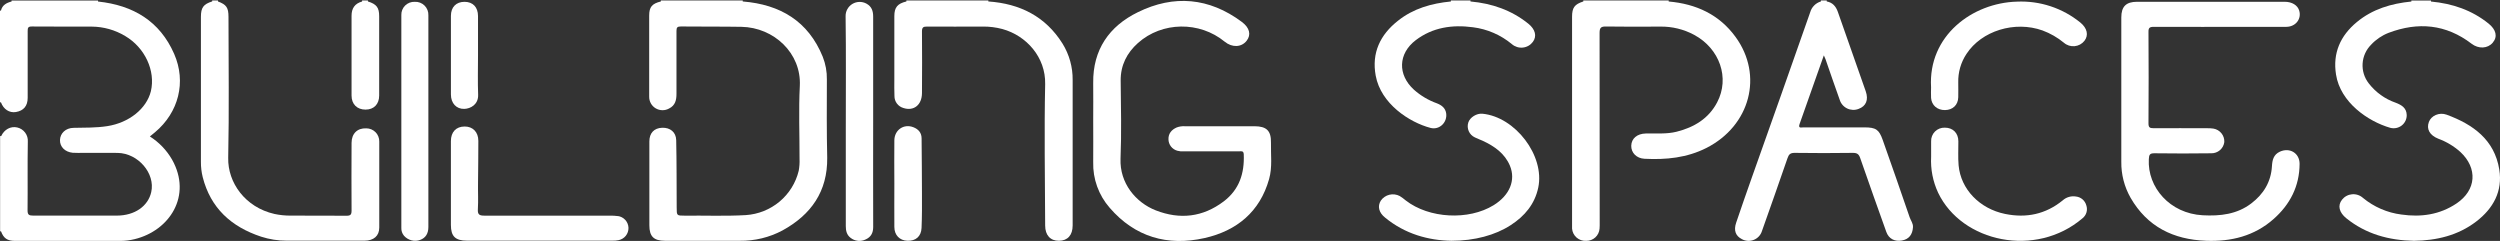
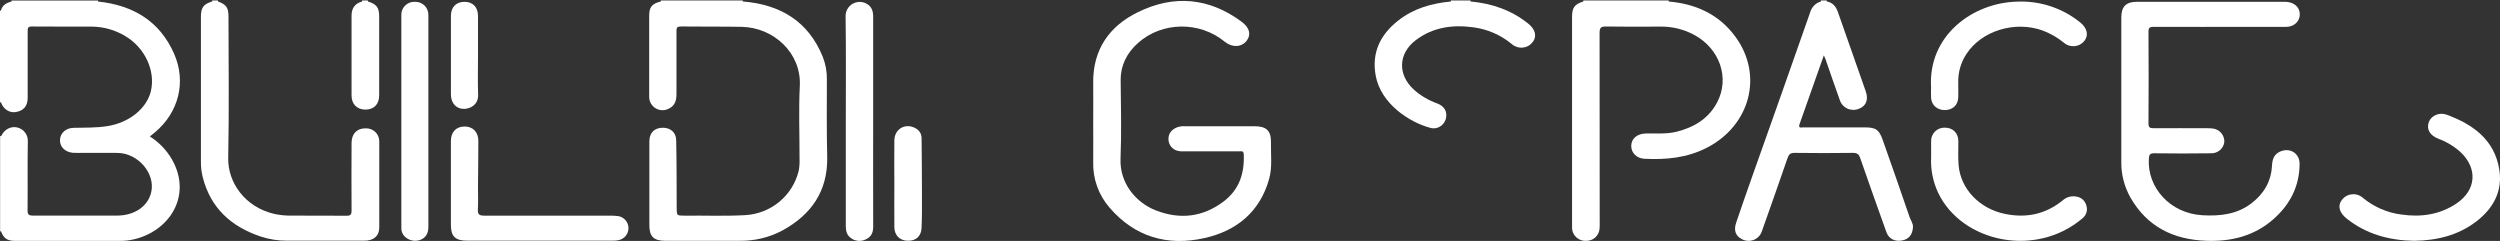
<svg xmlns="http://www.w3.org/2000/svg" width="166" height="16" viewBox="0 0 166 16" fill="none">
  <rect x="0" y="0" width="166" height="16" fill="#333333" stroke="none" />
  <path d="M11.565 3.58C10.612 1.401 8.838 0.348 6.512 0.102C6.504 0.08 6.504 0.057 6.512 0.035L0.768 0.035C0.762 0.056 0.762 0.079 0.768 0.1C0.43 0.189 0.151 0.336 0.065 0.7H0.031L0 0.718V6.78L0.028 6.803L0.064 6.796C0.231 7.255 0.621 7.509 1.051 7.44C1.569 7.355 1.838 7.034 1.838 6.497C1.838 5.019 1.838 3.541 1.838 2.065C1.838 1.855 1.855 1.756 2.117 1.759C3.443 1.775 4.77 1.759 6.096 1.767C6.876 1.773 7.639 1.988 8.307 2.389C9.624 3.161 10.338 4.704 10.018 6.058C9.732 7.218 8.57 8.149 7.126 8.375C6.379 8.492 5.627 8.473 4.875 8.489C4.361 8.5 3.998 8.846 3.983 9.295C3.968 9.745 4.313 10.093 4.83 10.144C4.944 10.153 5.059 10.156 5.173 10.153C6.053 10.153 6.934 10.141 7.814 10.153C9.176 10.176 10.32 11.517 10.043 12.751C9.832 13.697 8.94 14.314 7.759 14.316C5.909 14.316 4.059 14.316 2.209 14.316C1.925 14.316 1.826 14.265 1.83 13.955C1.847 12.44 1.819 10.925 1.847 9.41C1.863 9.195 1.8 8.982 1.672 8.809C1.544 8.635 1.358 8.513 1.147 8.464C0.712 8.362 0.28 8.597 0.079 9.037H0.007V15.345L0.035 15.367H0.071C0.239 15.819 0.484 15.994 0.991 15.995C3.337 15.995 5.682 15.995 8.028 15.995C8.333 15.992 8.638 15.954 8.935 15.881C11.261 15.317 12.776 12.993 11.422 10.592C11.063 9.971 10.559 9.446 9.952 9.061L10.296 8.779C11.861 7.466 12.381 5.446 11.565 3.58Z" fill="white" />
  <path d="M54.904 5.284C54.914 4.766 54.821 4.251 54.63 3.768C53.666 1.403 51.808 0.299 49.317 0.097C49.316 0.076 49.316 0.054 49.317 0.033L43.881 0.033V0.097C43.292 0.241 43.106 0.464 43.106 1.036C43.106 2.829 43.106 4.623 43.106 6.416C43.103 6.572 43.141 6.725 43.216 6.862C43.292 6.998 43.402 7.112 43.536 7.192C43.67 7.272 43.823 7.315 43.979 7.317C44.135 7.32 44.289 7.281 44.426 7.205C44.844 6.999 44.92 6.632 44.918 6.221C44.918 4.831 44.918 3.442 44.918 2.052C44.918 1.821 44.977 1.756 45.215 1.758C46.551 1.774 47.894 1.758 49.234 1.781C51.398 1.824 53.217 3.537 53.108 5.703C53.026 7.316 53.093 8.936 53.09 10.553C53.101 10.818 53.082 11.083 53.034 11.343C52.84 12.142 52.394 12.858 51.762 13.387C51.13 13.915 50.345 14.229 49.521 14.283C48.169 14.361 46.818 14.304 45.466 14.319C44.932 14.319 44.932 14.319 44.932 13.776C44.924 12.286 44.932 10.795 44.9 9.307C44.889 8.775 44.499 8.463 43.965 8.483C43.431 8.503 43.118 8.835 43.118 9.389C43.118 11.246 43.118 13.103 43.118 14.96C43.118 15.699 43.406 15.986 44.153 15.988C45.812 15.988 47.471 15.988 49.13 15.988C50.115 16.001 51.088 15.765 51.956 15.302C53.865 14.255 54.952 12.705 54.927 10.476C54.887 8.745 54.898 7.015 54.904 5.284Z" fill="white" />
  <path d="M143.019 1.782C145.175 1.794 147.33 1.782 149.486 1.782C150.265 1.782 151.044 1.791 151.821 1.782C152.434 1.773 152.831 1.258 152.669 0.708C152.564 0.349 152.192 0.118 151.701 0.118C148.435 0.118 145.169 0.118 141.902 0.118C141.173 0.118 140.855 0.434 140.855 1.155C140.855 2.81 140.855 4.464 140.855 6.118C140.855 7.658 140.855 9.199 140.855 10.74C140.843 11.579 141.056 12.405 141.471 13.134C142.579 15.055 144.312 15.908 146.488 15.987C148.149 16.049 149.679 15.675 150.95 14.557C152.06 13.584 152.687 12.364 152.693 10.876C152.693 10.165 152.033 9.773 151.384 10.071C150.957 10.268 150.881 10.63 150.857 11.039C150.795 12.076 150.301 12.886 149.484 13.508C148.529 14.234 147.421 14.355 146.262 14.294C144.071 14.177 142.581 12.432 142.682 10.57C142.698 10.267 142.746 10.171 143.072 10.178C144.322 10.199 145.573 10.191 146.823 10.178C147.035 10.183 147.241 10.11 147.402 9.973C147.563 9.835 147.667 9.643 147.694 9.434C147.705 9.224 147.638 9.017 147.506 8.852C147.374 8.687 147.186 8.576 146.978 8.54C146.827 8.517 146.674 8.508 146.521 8.514C145.347 8.514 144.173 8.504 142.999 8.514C142.732 8.514 142.658 8.455 142.659 8.184C142.673 6.164 142.673 4.143 142.659 2.122C142.653 1.854 142.73 1.781 143.019 1.782Z" fill="white" />
  <path d="M84.392 9.477C84.408 8.679 84.1 8.384 83.293 8.382C81.75 8.382 80.206 8.382 78.663 8.382C78.484 8.373 78.305 8.399 78.137 8.461C77.793 8.61 77.575 8.869 77.586 9.248C77.588 9.421 77.646 9.589 77.752 9.727C77.859 9.864 78.007 9.963 78.175 10.009C78.309 10.046 78.449 10.06 78.589 10.05C79.814 10.05 81.038 10.05 82.263 10.05C82.397 10.05 82.574 9.985 82.585 10.242C82.638 11.499 82.297 12.585 81.249 13.377C79.863 14.422 78.348 14.592 76.745 13.969C75.41 13.446 74.341 12.156 74.403 10.541C74.472 8.812 74.432 7.083 74.413 5.354C74.403 4.332 74.826 3.513 75.563 2.854C77.166 1.426 79.649 1.401 81.316 2.765C81.813 3.172 82.43 3.148 82.776 2.709C83.089 2.31 82.981 1.843 82.454 1.452C80.288 -0.16 77.945 -0.366 75.554 0.81C73.645 1.741 72.562 3.307 72.589 5.501C72.599 6.335 72.589 7.168 72.589 8.002C72.589 8.924 72.598 9.845 72.589 10.767C72.559 11.878 72.95 12.959 73.683 13.797C75.358 15.738 77.523 16.36 79.983 15.807C82.12 15.325 83.655 14.067 84.268 11.891C84.493 11.097 84.375 10.283 84.392 9.477Z" fill="white" />
  <path d="M115.239 2.45C114.157 0.964 112.62 0.258 110.803 0.1C110.796 0.078 110.796 0.055 110.803 0.033L105.133 0.033C105.134 0.054 105.134 0.076 105.133 0.097C104.548 0.285 104.385 0.507 104.385 1.119C104.385 5.73 104.385 10.341 104.385 14.952C104.381 15.027 104.381 15.103 104.385 15.179C104.403 15.41 104.511 15.624 104.686 15.776C104.861 15.928 105.088 16.005 105.32 15.992C105.545 15.997 105.763 15.915 105.929 15.764C106.095 15.612 106.196 15.403 106.211 15.179C106.223 15.046 106.22 14.902 106.22 14.763C106.22 10.57 106.22 6.383 106.212 2.184C106.212 1.825 106.318 1.754 106.654 1.76C107.857 1.78 109.059 1.773 110.251 1.766C111.031 1.756 111.801 1.943 112.487 2.312C114.189 3.225 114.87 5.177 114.02 6.793C113.455 7.872 112.494 8.451 111.336 8.744C110.659 8.916 109.967 8.846 109.279 8.864C108.699 8.878 108.327 9.199 108.315 9.678C108.304 10.134 108.658 10.516 109.196 10.542C110.624 10.616 112.015 10.481 113.32 9.817C116.206 8.344 117.105 5.008 115.239 2.45Z" fill="white" />
  <path d="M125.012 9.292C124.768 8.599 124.557 8.458 123.797 8.458C122.445 8.458 121.093 8.458 119.74 8.458C119.597 8.458 119.382 8.541 119.496 8.224C120.03 6.726 120.556 5.223 121.099 3.687H121.109C121.155 3.791 121.191 3.867 121.219 3.944C121.529 4.835 121.832 5.73 122.154 6.619C122.191 6.744 122.254 6.86 122.339 6.96C122.423 7.06 122.528 7.141 122.645 7.199C122.763 7.257 122.892 7.289 123.023 7.295C123.154 7.301 123.285 7.279 123.407 7.232C123.906 7.052 124.085 6.633 123.884 6.059C123.269 4.299 122.646 2.543 122.031 0.783C121.902 0.42 121.682 0.166 121.295 0.096C121.297 0.075 121.297 0.054 121.295 0.033L120.908 0.033C120.905 0.054 120.905 0.075 120.908 0.096C120.738 0.146 120.583 0.239 120.459 0.365C120.334 0.491 120.244 0.646 120.196 0.817C118.914 4.476 117.622 8.133 116.322 11.787C115.97 12.785 115.62 13.783 115.282 14.784C115.105 15.303 115.243 15.666 115.662 15.88C115.783 15.946 115.916 15.984 116.053 15.992C116.189 16 116.326 15.978 116.453 15.927C116.58 15.876 116.694 15.798 116.788 15.697C116.881 15.598 116.95 15.478 116.991 15.348C117.563 13.735 118.134 12.12 118.691 10.501C118.777 10.247 118.884 10.147 119.17 10.151C120.458 10.169 121.746 10.169 123.034 10.151C123.309 10.151 123.426 10.231 123.516 10.491C124.084 12.133 124.669 13.769 125.253 15.404C125.416 15.855 125.808 16.057 126.285 15.97C126.762 15.884 126.987 15.572 127.021 15.095C127.04 14.829 126.877 14.651 126.802 14.43C126.215 12.714 125.618 11.002 125.012 9.292Z" fill="white" />
  <path d="M24.319 8.522C23.734 8.496 23.348 8.864 23.344 9.481C23.336 10.985 23.335 12.488 23.344 13.991C23.344 14.257 23.264 14.328 23.001 14.325C21.763 14.312 20.524 14.325 19.286 14.317C18.93 14.318 18.574 14.281 18.226 14.207C16.274 13.765 15.117 12.118 15.153 10.482C15.219 7.363 15.174 4.243 15.172 1.122C15.172 0.509 15.039 0.308 14.474 0.097C14.47 0.075 14.47 0.052 14.474 0.03H14.09C14.092 0.052 14.092 0.073 14.09 0.094C13.507 0.279 13.342 0.501 13.341 1.116V10.743C13.338 11.084 13.377 11.425 13.459 11.757C13.981 13.816 15.355 15.059 17.339 15.715C17.885 15.892 18.456 15.982 19.031 15.981C20.754 15.987 22.477 15.987 24.2 15.981C24.82 15.981 25.182 15.66 25.183 15.116C25.183 13.209 25.183 11.303 25.183 9.397C25.186 9.283 25.165 9.169 25.122 9.063C25.08 8.956 25.017 8.86 24.936 8.778C24.856 8.697 24.76 8.632 24.654 8.588C24.548 8.544 24.434 8.521 24.319 8.522Z" fill="white" />
-   <path d="M65.626 0.097C65.626 0.076 65.626 0.054 65.626 0.033H60.185C60.187 0.054 60.187 0.076 60.185 0.097C59.598 0.239 59.384 0.483 59.384 1.072C59.384 2.473 59.384 3.875 59.384 5.276C59.384 5.642 59.375 6.009 59.392 6.374C59.389 6.554 59.446 6.73 59.554 6.874C59.662 7.019 59.815 7.123 59.989 7.172C60.672 7.394 61.214 6.972 61.219 6.184C61.23 4.821 61.23 3.457 61.219 2.094C61.219 1.828 61.293 1.76 61.557 1.764C62.794 1.777 64.031 1.764 65.269 1.764C65.702 1.76 66.134 1.815 66.553 1.926C68.165 2.366 69.438 3.812 69.399 5.582C69.332 8.712 69.388 11.845 69.399 14.976C69.399 15.617 69.743 15.993 70.317 15.988C70.891 15.982 71.224 15.613 71.224 14.972C71.224 11.751 71.224 8.531 71.224 5.312C71.234 4.462 71.002 3.627 70.556 2.902C69.422 1.087 67.72 0.242 65.626 0.097Z" fill="white" />
  <path d="M41.017 14.348C40.853 14.326 40.687 14.316 40.521 14.319C37.74 14.319 34.959 14.319 32.18 14.319C31.85 14.319 31.707 14.265 31.73 13.895C31.766 13.316 31.73 12.734 31.741 12.154C31.747 11.223 31.766 10.292 31.762 9.354C31.762 8.766 31.393 8.399 30.854 8.4C30.285 8.4 29.94 8.766 29.94 9.367V14.935C29.94 15.693 30.23 15.979 31.009 15.98H40.646C40.786 15.985 40.926 15.974 41.064 15.948C41.255 15.913 41.428 15.811 41.55 15.66C41.672 15.509 41.736 15.32 41.731 15.126C41.725 14.932 41.65 14.747 41.519 14.603C41.388 14.46 41.21 14.367 41.017 14.343V14.348Z" fill="white" />
  <path d="M165.952 11.254C165.632 9.276 164.215 8.264 162.46 7.616C161.962 7.432 161.429 7.685 161.277 8.099C161.103 8.572 161.329 8.982 161.904 9.211C162.442 9.408 162.937 9.705 163.364 10.086C164.534 11.173 164.433 12.625 163.107 13.514C161.999 14.255 160.76 14.434 159.453 14.245C158.516 14.126 157.632 13.743 156.904 13.143C156.806 13.055 156.692 12.988 156.568 12.946C156.443 12.904 156.311 12.888 156.18 12.899C156.05 12.91 155.922 12.948 155.807 13.01C155.691 13.072 155.59 13.158 155.509 13.261C155.203 13.651 155.317 14.107 155.8 14.497C157.103 15.543 158.62 15.96 160.29 15.99C161.782 15.97 163.205 15.64 164.421 14.709C165.554 13.842 166.185 12.698 165.952 11.254Z" fill="white" />
-   <path d="M98.43 7.551C98.049 7.515 97.603 7.793 97.495 8.135C97.434 8.324 97.445 8.528 97.525 8.71C97.604 8.892 97.748 9.038 97.929 9.122C98.097 9.21 98.281 9.267 98.452 9.348C99.231 9.71 99.912 10.185 100.258 11.001C100.659 11.964 100.243 12.967 99.18 13.623C97.514 14.651 94.886 14.51 93.341 13.309C93.215 13.2 93.081 13.102 92.94 13.015C92.73 12.905 92.486 12.875 92.255 12.931C92.025 12.987 91.822 13.125 91.687 13.32C91.452 13.693 91.553 14.118 91.969 14.448C93.292 15.537 94.844 15.964 96.376 15.988C97.915 15.988 99.286 15.615 100.306 14.953C101.241 14.351 101.909 13.554 102.141 12.452C102.582 10.341 100.616 7.758 98.43 7.551Z" fill="white" />
-   <path d="M158.72 8.489C158.85 8.522 158.985 8.526 159.116 8.498C159.247 8.471 159.37 8.414 159.475 8.332C159.581 8.249 159.665 8.144 159.723 8.023C159.78 7.903 159.808 7.771 159.806 7.637C159.793 7.164 159.465 6.972 159.077 6.822C158.364 6.576 157.739 6.126 157.28 5.529C156.99 5.155 156.847 4.689 156.877 4.218C156.907 3.746 157.108 3.302 157.443 2.967C157.764 2.621 158.16 2.353 158.601 2.181C160.566 1.438 162.416 1.607 164.111 2.903C164.576 3.259 165.179 3.235 165.519 2.833C165.858 2.431 165.739 1.967 165.241 1.565C164.126 0.668 162.837 0.235 161.418 0.102C161.414 0.081 161.414 0.059 161.418 0.037H160.116C160.117 0.058 160.117 0.08 160.116 0.101C158.78 0.234 157.541 0.6 156.496 1.464C155.399 2.371 154.884 3.526 155.112 4.951C155.401 6.801 157.241 8.064 158.72 8.489Z" fill="white" />
  <path d="M94.986 8.493C95.583 8.651 96.113 8.118 96.026 7.527C95.974 7.172 95.724 6.983 95.414 6.862C94.851 6.661 94.331 6.353 93.885 5.956C92.795 4.964 92.831 3.562 94.005 2.668C95.131 1.813 96.432 1.627 97.805 1.81C98.757 1.93 99.655 2.32 100.391 2.933C100.49 3.018 100.606 3.082 100.731 3.121C100.856 3.16 100.988 3.173 101.118 3.159C101.249 3.145 101.375 3.105 101.489 3.04C101.602 2.976 101.702 2.888 101.78 2.784C102.064 2.406 101.946 1.949 101.484 1.576C100.362 0.67 99.059 0.227 97.64 0.098C97.636 0.077 97.636 0.055 97.64 0.033L96.339 0.033C96.343 0.055 96.343 0.077 96.339 0.098C95.048 0.225 93.848 0.565 92.831 1.373C91.645 2.304 91.067 3.507 91.347 5.026C91.692 6.893 93.583 8.123 94.986 8.493Z" fill="white" />
  <path d="M27.537 0.121C27.419 0.116 27.302 0.136 27.193 0.178C27.083 0.221 26.984 0.286 26.9 0.368C26.817 0.451 26.752 0.55 26.708 0.659C26.665 0.767 26.645 0.884 26.649 1.001C26.649 5.711 26.649 10.42 26.649 15.13C26.641 15.32 26.703 15.506 26.825 15.653C26.955 15.801 27.126 15.906 27.316 15.956C27.507 16.006 27.708 15.998 27.893 15.933C28.257 15.8 28.444 15.517 28.444 15.075C28.444 12.752 28.444 10.428 28.444 8.105C28.444 5.745 28.444 3.384 28.444 1.022C28.45 0.902 28.431 0.782 28.387 0.67C28.344 0.558 28.277 0.456 28.192 0.371C28.106 0.286 28.004 0.219 27.891 0.176C27.778 0.133 27.657 0.114 27.537 0.121Z" fill="white" />
  <path d="M57.978 8.106C57.978 5.77 57.978 3.434 57.978 1.099C57.978 0.729 57.879 0.433 57.535 0.243C57.392 0.164 57.229 0.124 57.065 0.127C56.901 0.13 56.74 0.176 56.599 0.261C56.459 0.345 56.343 0.465 56.264 0.609C56.184 0.752 56.144 0.914 56.148 1.077C56.182 3.563 56.161 6.052 56.161 8.539C56.161 10.698 56.161 12.857 56.161 15.015C56.161 15.323 56.222 15.594 56.476 15.79C56.616 15.902 56.786 15.972 56.965 15.991C57.144 16.01 57.324 15.977 57.485 15.896C57.835 15.74 57.98 15.458 57.98 15.075C57.97 12.753 57.978 10.429 57.978 8.106Z" fill="white" />
  <path d="M137.844 13.049C137.687 13.022 137.527 13.032 137.374 13.077C137.221 13.121 137.081 13.2 136.963 13.306C135.836 14.224 134.552 14.496 133.133 14.204C131.448 13.858 130.195 12.567 130.052 10.979C130.005 10.447 130.04 9.915 130.035 9.383C130.035 8.832 129.669 8.473 129.134 8.477C129.013 8.473 128.893 8.493 128.78 8.538C128.667 8.582 128.565 8.649 128.48 8.735C128.395 8.821 128.328 8.923 128.285 9.036C128.241 9.148 128.222 9.269 128.227 9.389C128.221 9.693 128.227 9.995 128.227 10.404C128.183 11.228 128.342 12.05 128.692 12.798C130.267 16.093 135.177 17.144 138.28 14.492C138.406 14.392 138.497 14.257 138.542 14.103C138.587 13.95 138.583 13.786 138.531 13.635C138.489 13.48 138.401 13.341 138.279 13.236C138.156 13.131 138.005 13.066 137.844 13.049Z" fill="white" />
  <path d="M138.134 1.496C136.949 0.533 135.448 0.039 133.92 0.109C130.967 0.191 128.019 2.37 128.223 5.798C128.223 5.998 128.207 6.252 128.223 6.503C128.261 6.995 128.64 7.317 129.15 7.309C129.661 7.301 130.012 6.977 130.028 6.463C130.037 6.135 130.028 5.807 130.028 5.478C130.011 4.806 130.2 4.145 130.572 3.583C131.576 2.045 133.777 1.364 135.626 2.023C136.141 2.214 136.619 2.49 137.043 2.838C137.139 2.922 137.252 2.985 137.374 3.025C137.495 3.064 137.624 3.078 137.751 3.066C137.879 3.055 138.002 3.017 138.115 2.957C138.227 2.896 138.326 2.813 138.405 2.713C138.695 2.343 138.596 1.871 138.134 1.496Z" fill="white" />
  <path d="M61.194 9.189C61.194 8.814 60.98 8.576 60.646 8.447C60.016 8.202 59.396 8.621 59.385 9.313C59.371 10.273 59.385 11.232 59.385 12.193C59.385 13.153 59.377 14.111 59.385 15.071C59.385 15.616 59.738 15.966 60.247 15.987C60.799 16.009 61.167 15.704 61.191 15.133C61.225 14.365 61.221 13.593 61.218 12.824C61.217 11.613 61.203 10.408 61.194 9.189Z" fill="white" />
  <path d="M24.43 0.097V0.033H24.043C24.046 0.055 24.046 0.078 24.043 0.1C23.559 0.233 23.341 0.557 23.343 1.049C23.343 2.816 23.343 4.581 23.343 6.347C23.343 6.924 23.715 7.278 24.27 7.278C24.824 7.278 25.177 6.919 25.177 6.347C25.177 4.594 25.177 2.841 25.177 1.088C25.179 0.503 25.006 0.277 24.43 0.097Z" fill="white" />
  <path d="M30.829 7.23C31.245 7.218 31.772 6.94 31.748 6.289C31.715 5.419 31.74 4.547 31.74 3.678C31.74 2.808 31.74 1.936 31.74 1.067C31.74 0.476 31.399 0.121 30.845 0.121C30.291 0.121 29.941 0.469 29.941 1.052V6.274C29.94 6.854 30.302 7.246 30.829 7.23Z" fill="white" />
</svg>